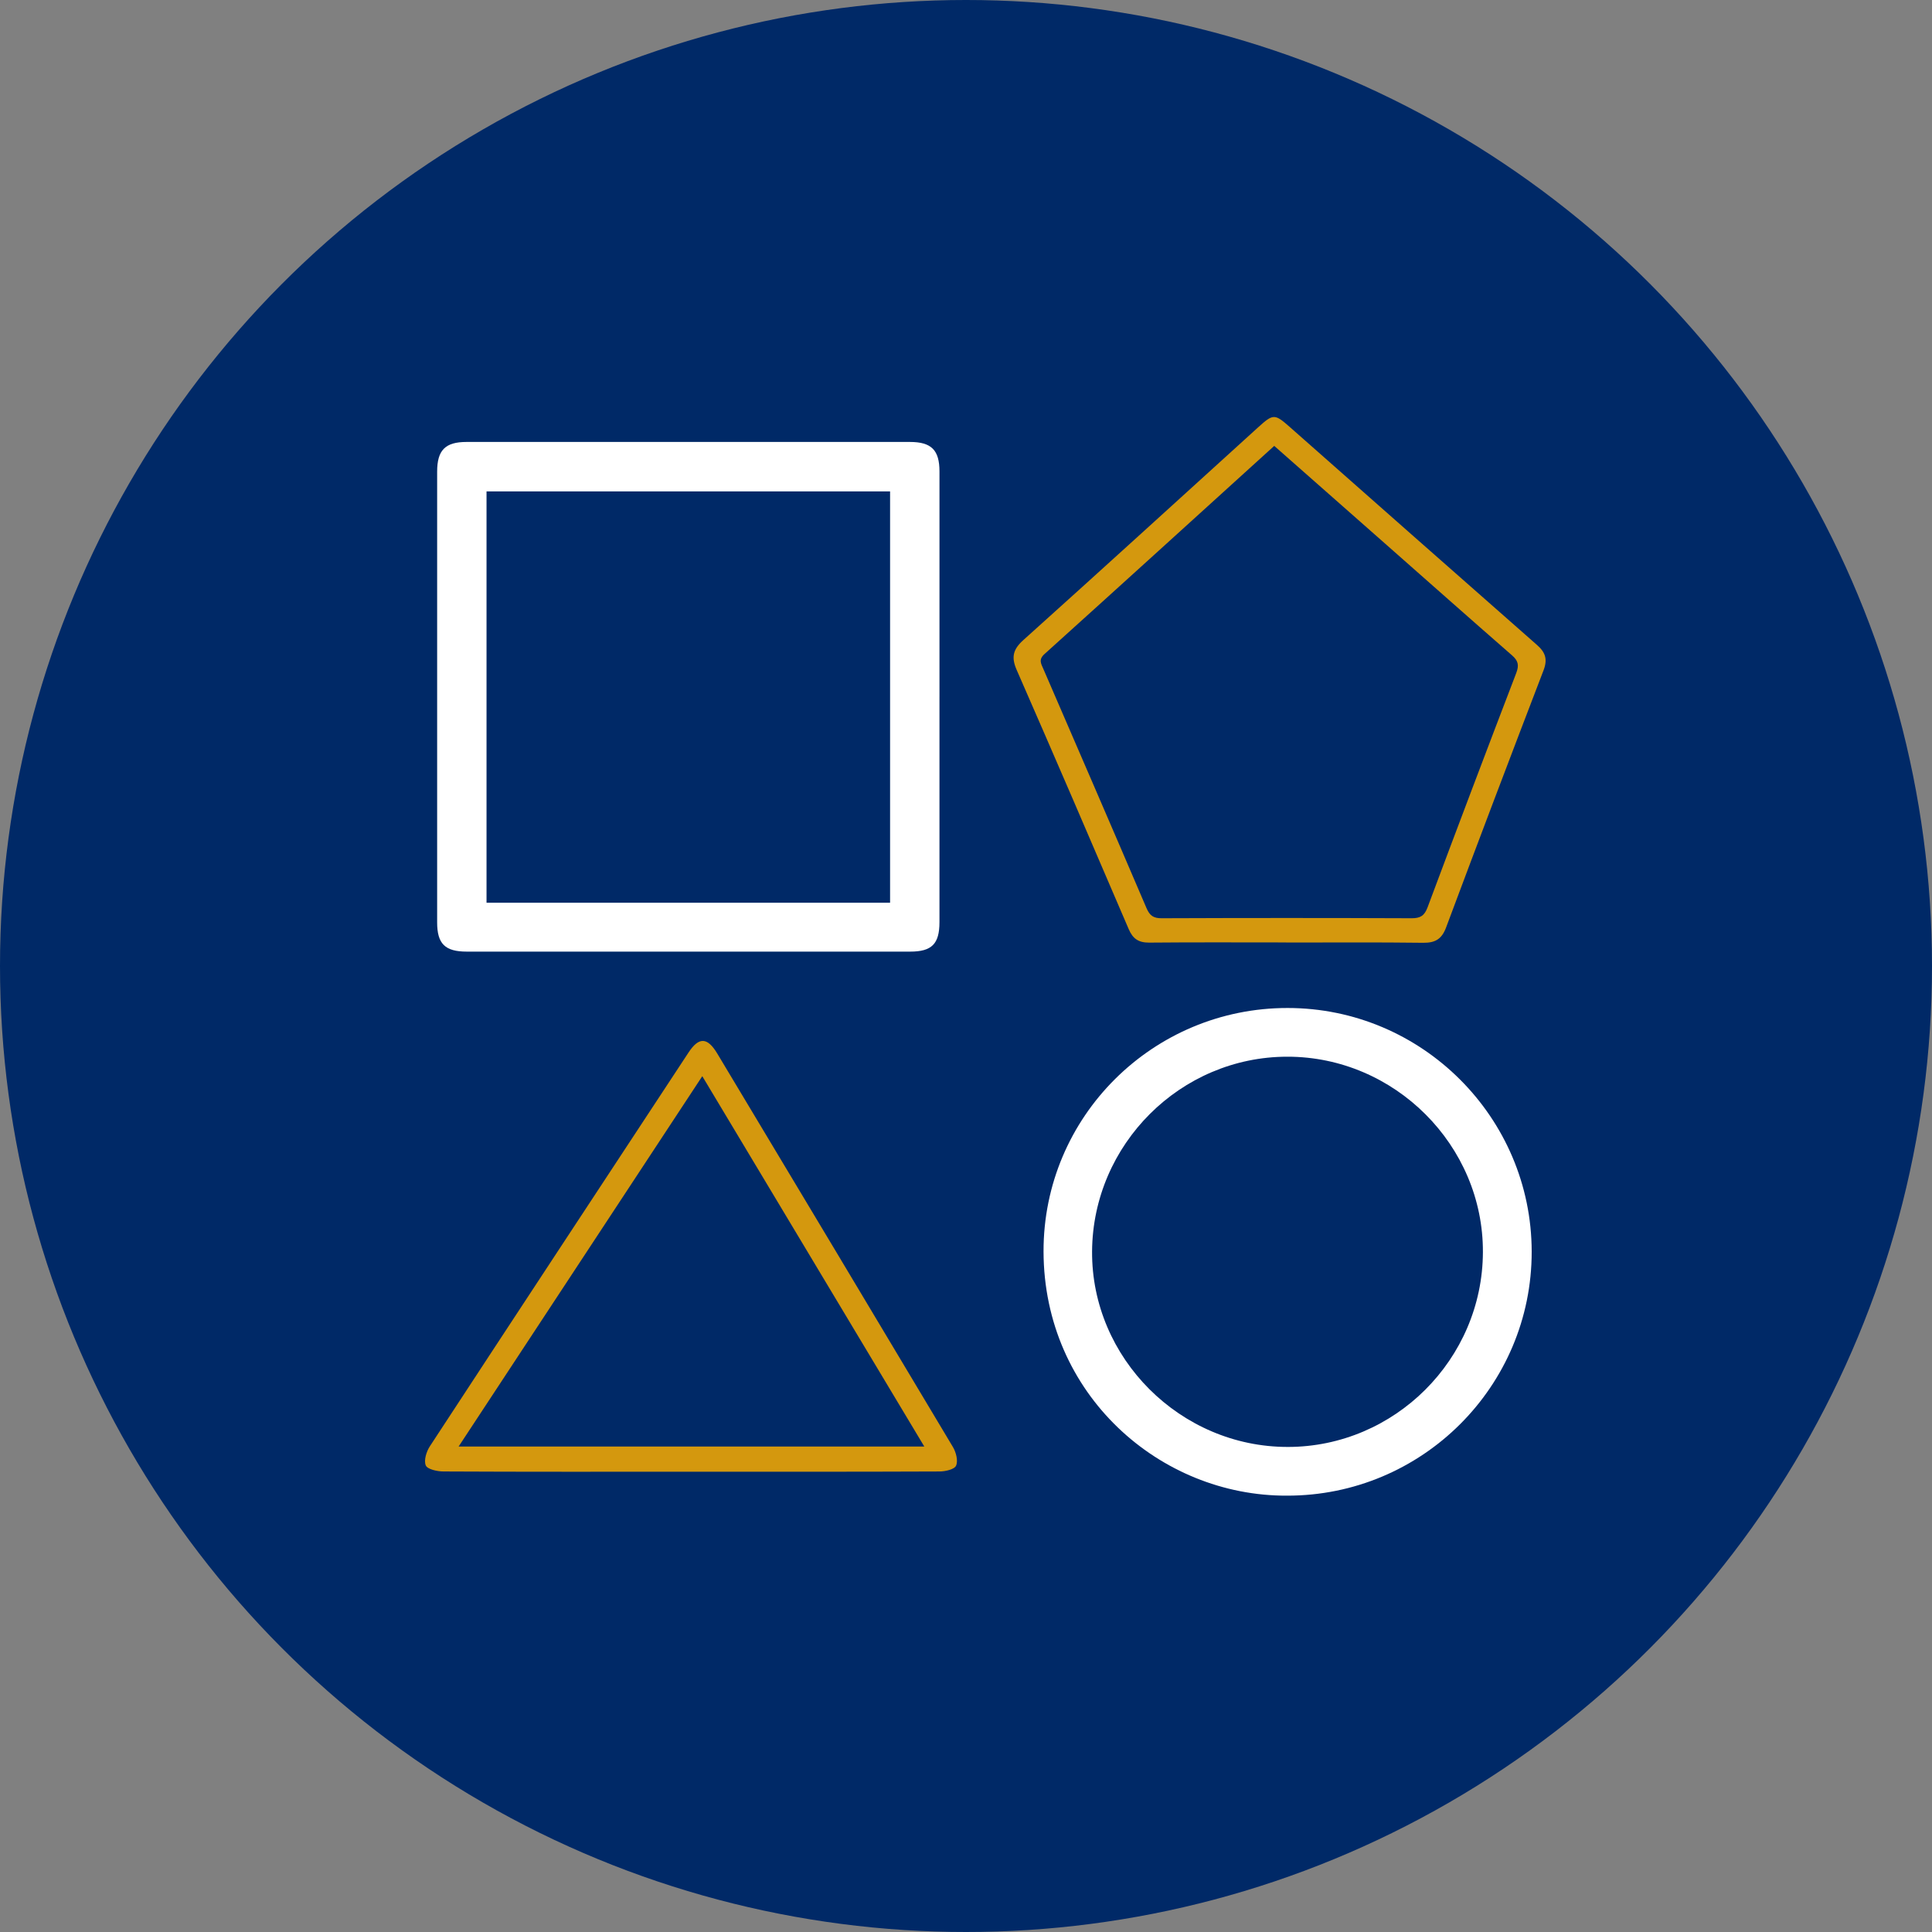
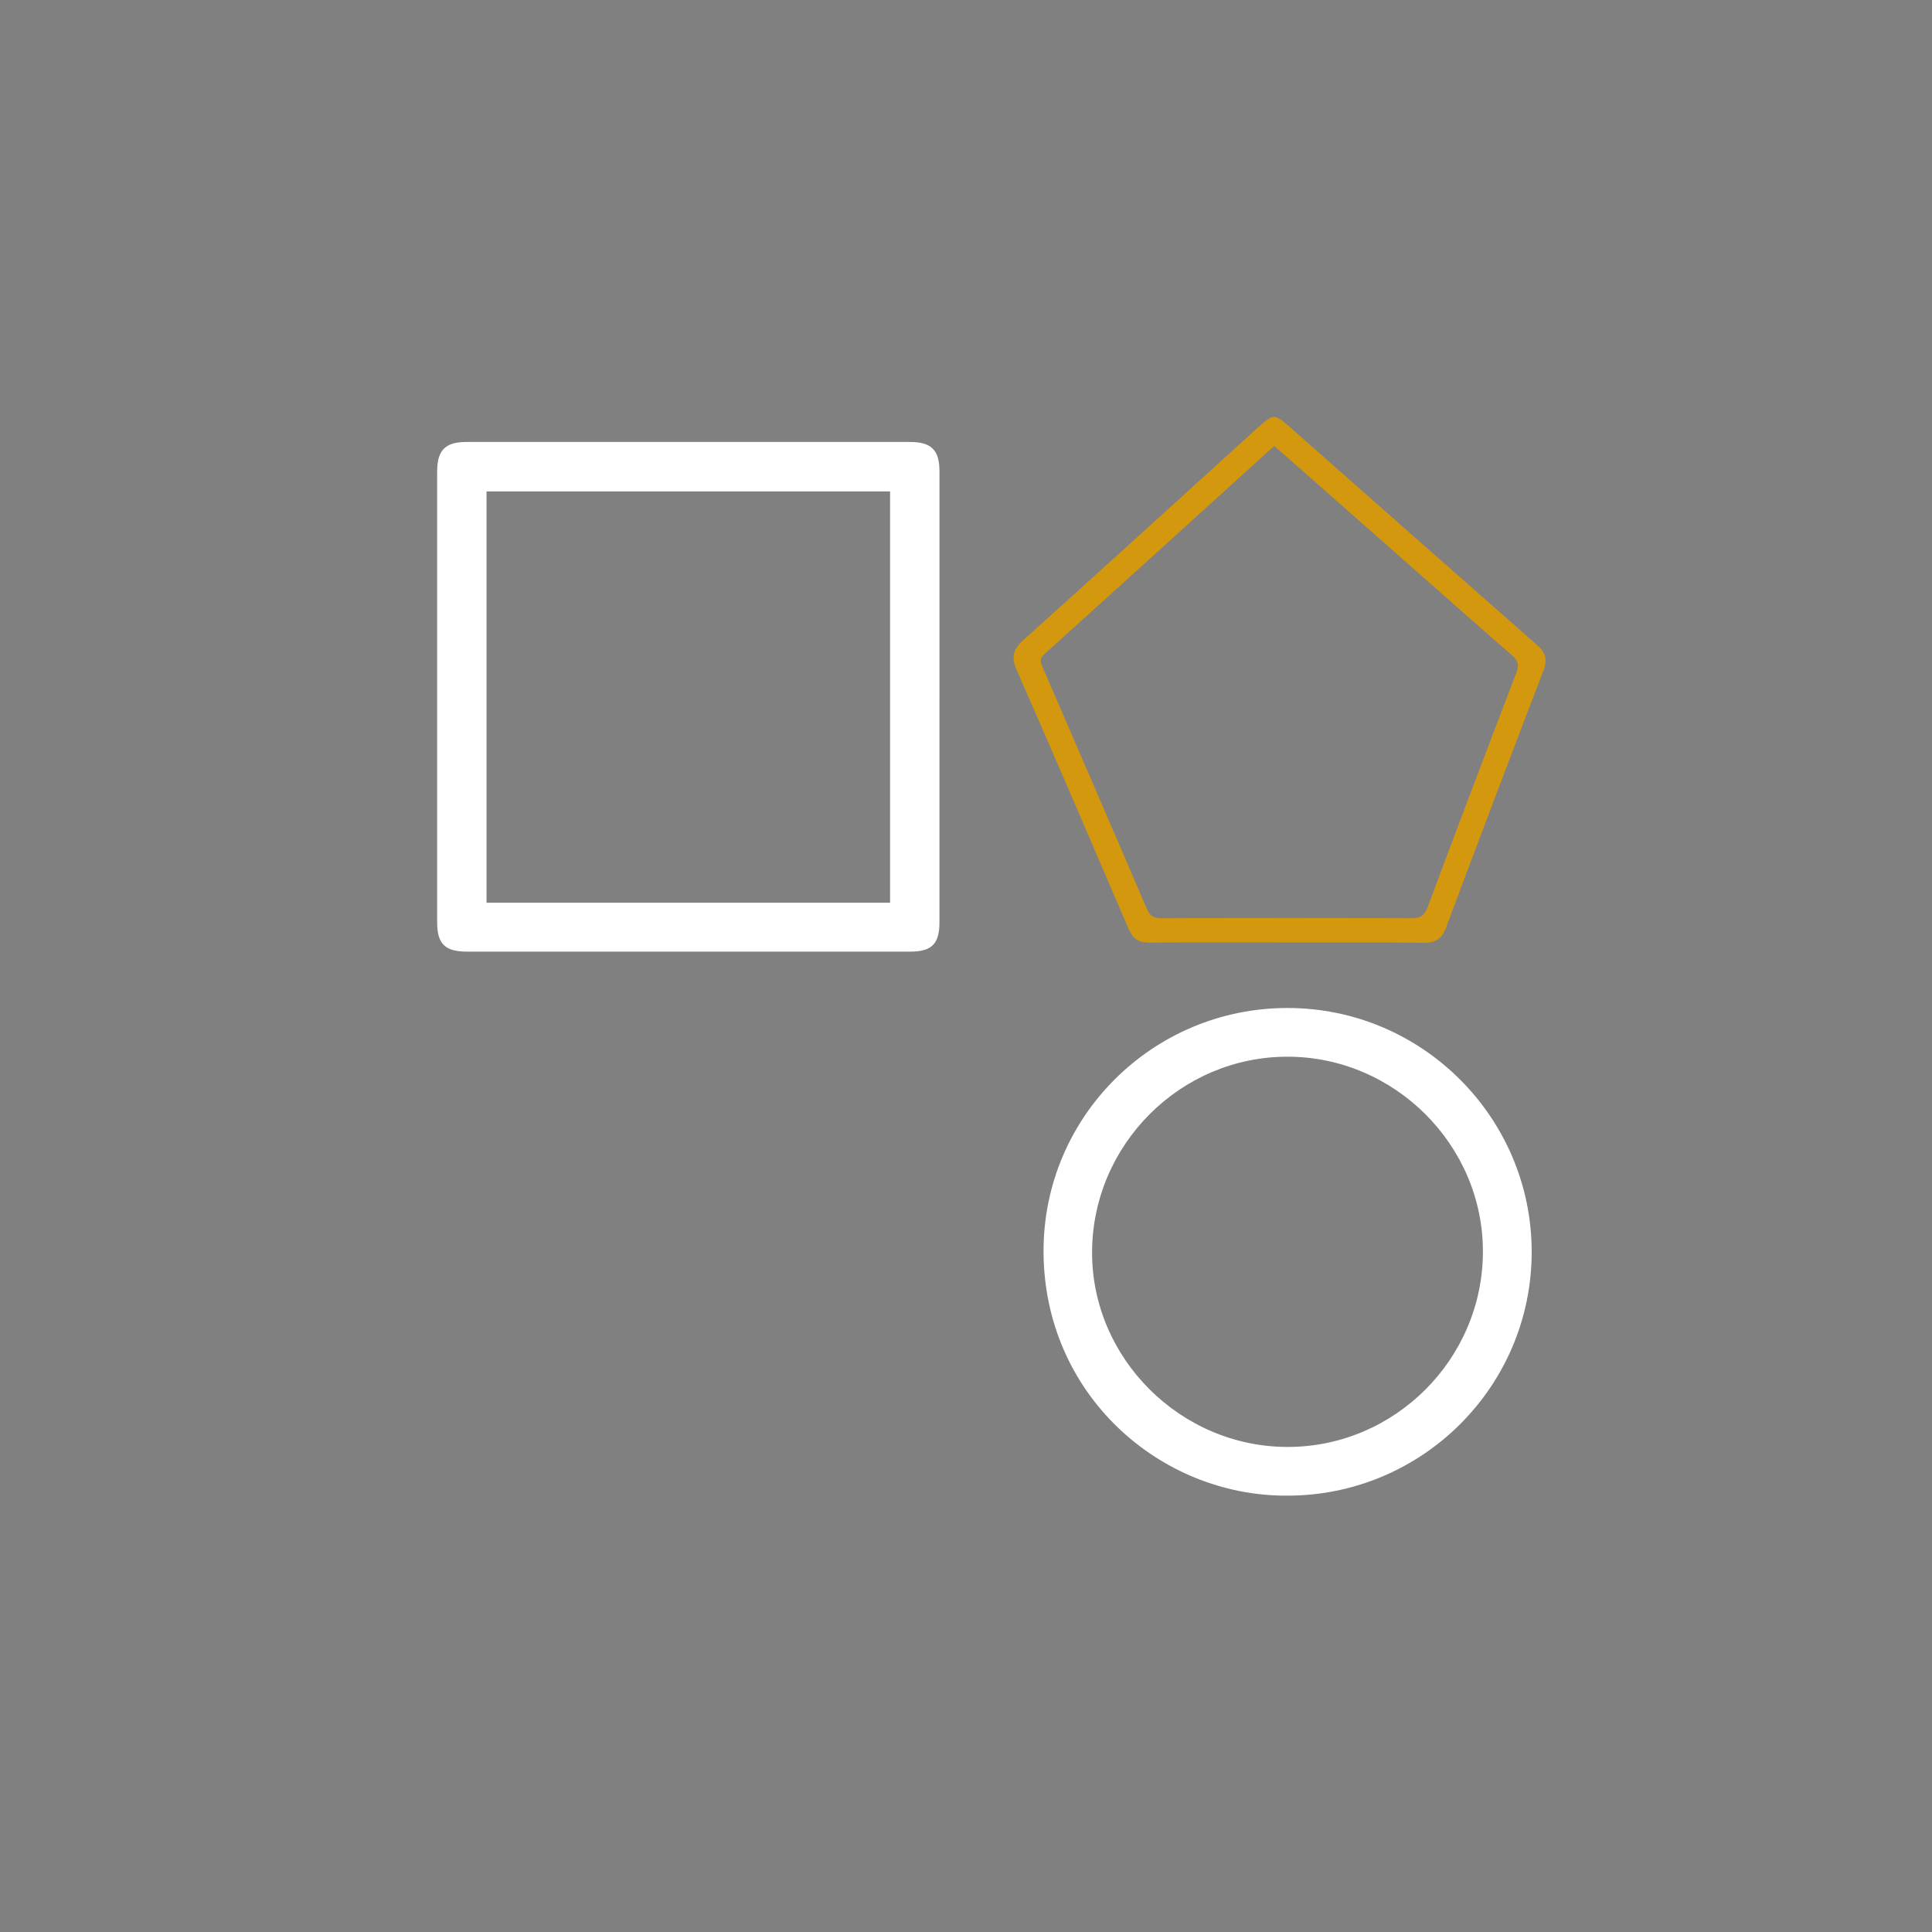
<svg xmlns="http://www.w3.org/2000/svg" id="a" viewBox="0 0 200 200">
  <rect x="0" y="0" width="200" height="200" fill="#808080" stroke="none" />
  <defs>
    <style>.c{fill:#fff;}.d{fill:#d4980e;}.e{fill:#002967;}</style>
  </defs>
-   <circle class="e" cx="100" cy="100" r="100" />
  <g id="b">
    <g>
      <path class="c" d="M97.253,72.131v23.327c0,2.26-.794,3.053-3.036,3.053H48.324c-2.251,0-3.071-.803-3.071-3.027V48.831c0-2.233,.838-3.08,3.045-3.08h45.894c2.224,0,3.062,.838,3.062,3.053v23.327h0Zm-5.112-21.259H50.365v42.579h41.776V50.873Z" />
      <path class="c" d="M133.22,154.829c-13.154,.053-25.158-10.485-25.193-25.271-.026-13.983,11.341-25.22,25.262-25.211,13.914,0,25.254,11.323,25.271,25.22,.018,13.948-11.349,25.289-25.341,25.262Zm.087-5.042c11.062,0,20.159-9.072,20.203-20.151,.053-11.07-9.142-20.256-20.247-20.247-11.053,0-20.143,9.081-20.212,20.159-.07,11.035,9.142,20.247,20.256,20.238h0Z" />
      <path class="d" d="M133.149,97.561c-4.737,0-9.474-.026-14.202,.018-1.099,0-1.675-.401-2.103-1.395-3.838-8.959-7.694-17.918-11.602-26.842-.567-1.3-.384-2.111,.681-3.071,8.139-7.31,16.225-14.69,24.329-22.044,1.553-1.404,1.701-1.404,3.263-.026,8.523,7.52,17.037,15.048,25.576,22.549,.889,.776,1.134,1.483,.698,2.634-3.402,8.863-6.769,17.735-10.093,26.633-.445,1.187-1.108,1.588-2.346,1.579-4.737-.061-9.465-.026-14.202-.026h0v-.009h0v-.002Zm-1.246-51.398c-8,7.257-15.876,14.42-23.78,21.547-.637,.575-.349,1.003-.113,1.544,3.568,8.252,7.144,16.495,10.677,24.757,.34,.794,.741,1.055,1.588,1.046,8.619-.035,17.246-.035,25.865,0,.898,0,1.317-.261,1.64-1.125,3.027-8.104,6.089-16.19,9.185-24.269,.305-.811,.201-1.265-.453-1.832-4.396-3.83-8.749-7.703-13.129-11.558-3.794-3.35-7.598-6.7-11.48-10.119h0v.009h0Z" />
-       <path class="d" d="M71.51,152.352c-8.531,0-17.072,.018-25.603-.026-.646,0-1.666-.227-1.832-.628-.218-.524,.07-1.448,.436-1.997,8.898-13.6,17.839-27.173,26.772-40.755,1.064-1.614,1.946-1.588,2.966,.113,8.139,13.574,16.287,27.148,24.399,40.738,.323,.541,.55,1.422,.323,1.928-.175,.393-1.125,.602-1.727,.602-8.575,.035-17.15,.026-25.725,.026h-.009Zm1.187-40.94c-8.462,12.867-16.801,25.534-25.22,38.33h48.205c-7.686-12.823-15.274-25.472-22.978-38.33h-.008Z" />
    </g>
  </g>
</svg>